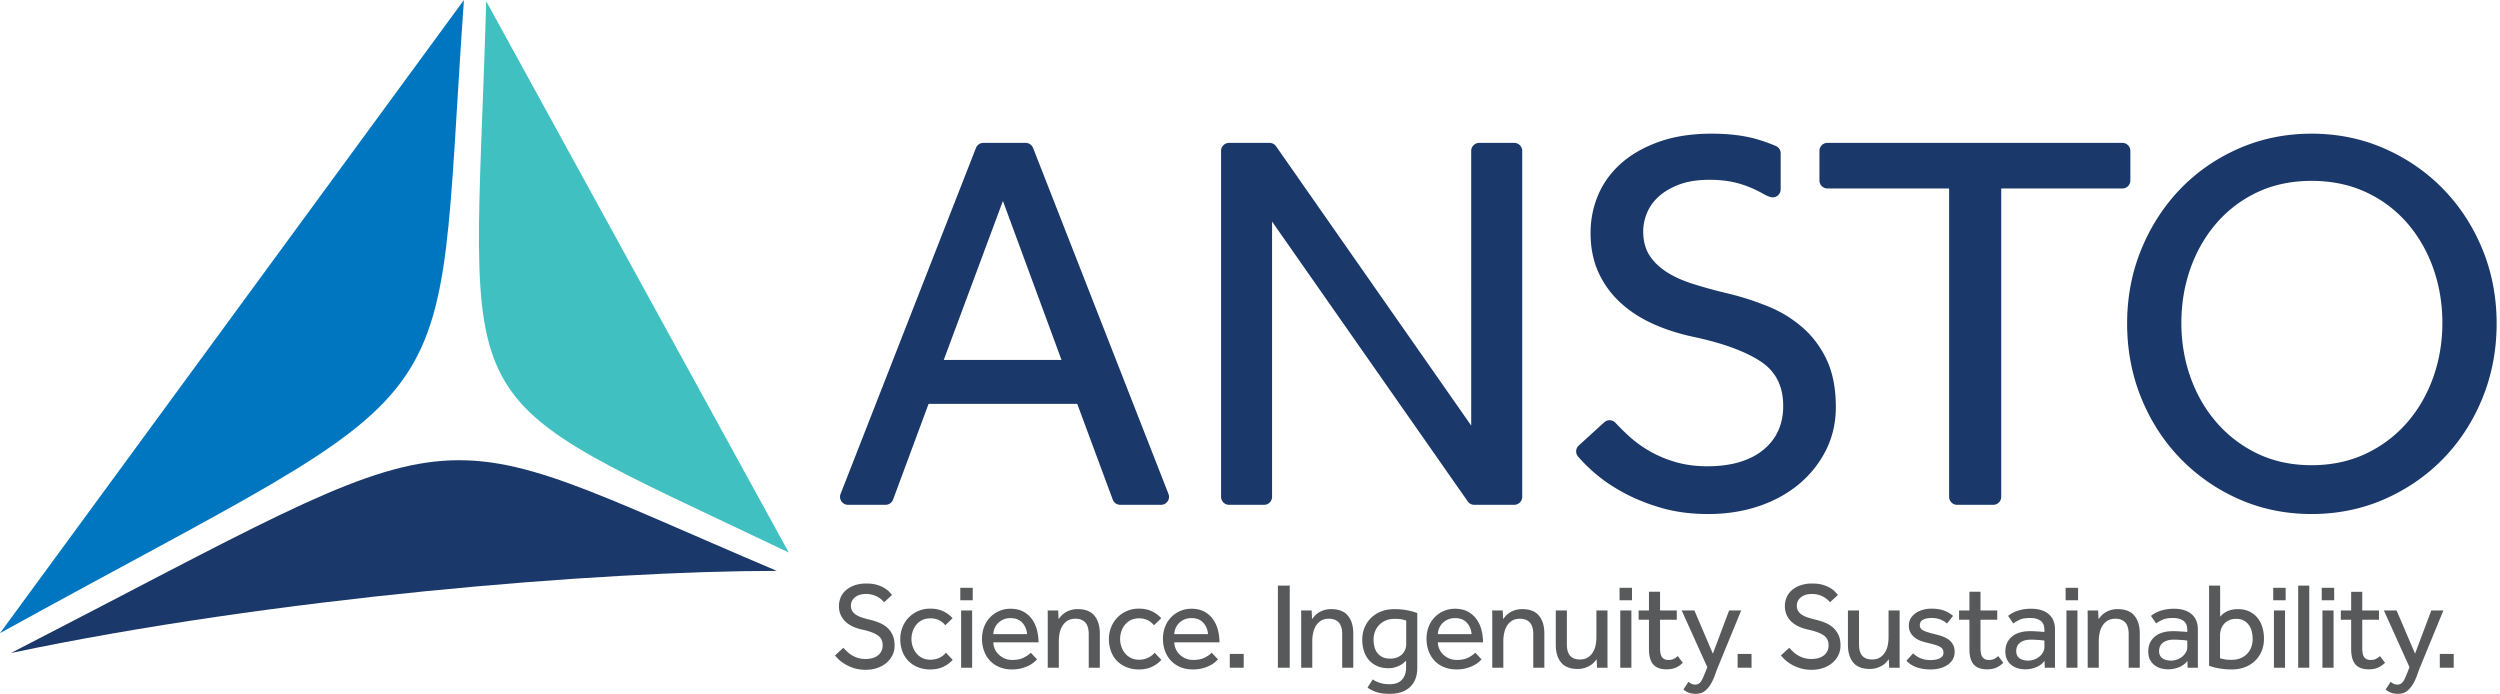
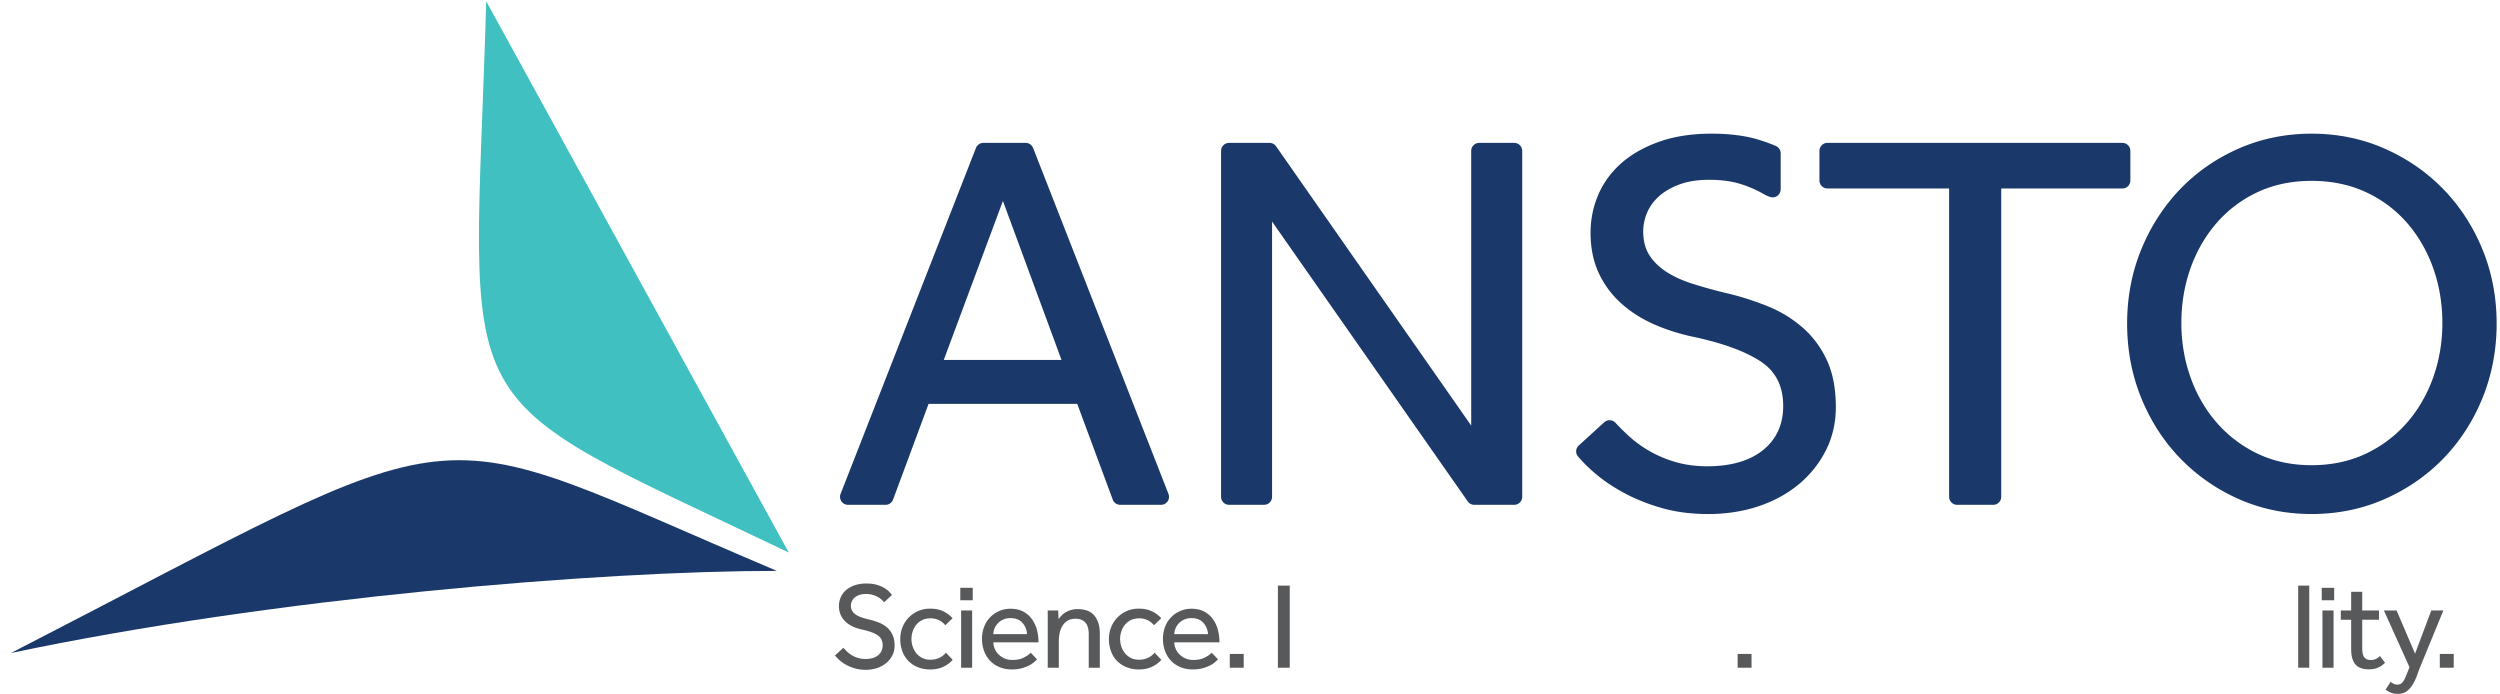
<svg xmlns="http://www.w3.org/2000/svg" width="100%" height="100%" xmlnsXlink="http://www.w3.org/1999/xlink" xmlSpace="preserve" xmlnsSerif="http://www.serif.com/" viewBox="0 0 288.235 80">
  <path fill="#1A3869" fillRule="evenodd" d="M129.157 58.202h4.702a.92.92 0 0 0 .858-1.258L119.11 17.061a.922.922 0 0 0-.858-.587h-4.871a.924.924 0 0 0-.86.587L96.915 56.944a.92.92 0 0 0 .859 1.258h4.327c.385 0 .73-.24.864-.6l4.094-11.036H124.2l4.094 11.035a.922.922 0 0 0 .864.601zm-6.772-16.704H108.81l6.82-18.33 6.756 18.33zm52.196 16.704h-4.604a.92.92 0 0 1-.755-.394l-22.56-32.263v31.736a.92.92 0 0 1-.92.921h-4.039a.922.922 0 0 1-.921-.921V17.396a.92.92 0 0 1 .921-.922h4.667c.3 0 .583.148.755.394l22.497 32.2V17.396a.92.92 0 0 1 .921-.922h4.038c.51 0 .922.413.922.922V57.28a.922.922 0 0 1-.922.921m55.226.001h-4.162a.922.922 0 0 1-.923-.921V21.73h-14.03a.922.922 0 0 1-.921-.922v-3.412c0-.51.413-.922.922-.922h34.003c.51 0 .922.413.922.922v3.412a.922.922 0 0 1-.922.922H230.73v35.55a.922.922 0 0 1-.922.922m28.323-.657c2.575 1.142 5.396 1.72 8.383 1.72 2.987 0 5.818-.578 8.414-1.72 2.594-1.142 4.878-2.72 6.786-4.692 1.91-1.97 3.426-4.316 4.506-6.975 1.079-2.657 1.627-5.54 1.627-8.57 0-3.029-.548-5.902-1.627-8.54-1.078-2.635-2.593-4.97-4.506-6.945-1.909-1.97-4.192-3.548-6.787-4.692-2.595-1.142-5.426-1.72-8.413-1.72-2.988 0-5.82.578-8.416 1.721-2.594 1.141-4.866 2.72-6.753 4.691-1.89 1.972-3.396 4.309-4.474 6.944-1.08 2.633-1.627 5.506-1.627 8.54 0 3.033.547 5.917 1.625 8.57 1.08 2.657 2.595 5.004 4.505 6.975a21.399 21.399 0 0 0 6.757 4.693zm2.189-35.409c1.828-.851 3.912-1.282 6.194-1.282s4.376.431 6.224 1.282a14.113 14.113 0 0 1 4.755 3.535c1.306 1.493 2.326 3.25 3.034 5.223.705 1.976 1.064 4.112 1.064 6.35 0 2.198-.359 4.314-1.064 6.287-.707 1.974-1.727 3.732-3.034 5.224a14.495 14.495 0 0 1-4.754 3.567c-1.848.87-3.942 1.313-6.225 1.313-2.283 0-4.366-.442-6.194-1.313a14.56 14.56 0 0 1-4.722-3.567c-1.31-1.496-2.331-3.253-3.035-5.224-.705-1.97-1.064-4.086-1.064-6.286 0-2.242.359-4.378 1.064-6.35.706-1.972 1.727-3.729 3.035-5.224a14.177 14.177 0 0 1 4.722-3.535zm-63.36 37.13c-1.95 0-3.748-.232-5.35-.688-1.602-.459-3.075-1.049-4.38-1.753-1.306-.704-2.464-1.494-3.44-2.346a18.142 18.142 0 0 1-1.844-1.835.92.92 0 0 1 .076-1.282l2.932-2.672a.92.92 0 0 1 1.293.05c.422.45.877.905 1.359 1.359a13.59 13.59 0 0 0 5.537 3.16c1.116.332 2.359.5 3.692.5 2.74 0 4.907-.63 6.444-1.876 1.535-1.244 2.313-2.95 2.313-5.067 0-2.315-.86-4.004-2.626-5.162-1.742-1.14-4.29-2.077-7.575-2.785-1.782-.371-3.423-.898-4.875-1.562-1.453-.663-2.726-1.506-3.785-2.502a10.747 10.747 0 0 1-2.472-3.472c-.582-1.31-.876-2.815-.876-4.474 0-1.535.294-3.008.876-4.378.582-1.37 1.466-2.59 2.628-3.63 1.163-1.037 2.636-1.879 4.38-2.502 1.742-.622 3.784-.938 6.067-.938 2.034 0 3.812.221 5.288.657.745.221 1.458.476 2.121.762a.921.921 0 0 1 .559.846v4.053c0 .06-.003.113-.005.16a.921.921 0 0 1-1.176.829 3.808 3.808 0 0 1-.812-.363 13.07 13.07 0 0 0-2.69-1.158c-1.017-.31-2.207-.468-3.534-.468-1.33 0-2.486.179-3.44.531-.955.353-1.756.816-2.379 1.377-.622.56-1.085 1.201-1.376 1.908a5.597 5.597 0 0 0-.438 2.126c0 1.04.221 1.934.657 2.66.437.728 1.078 1.38 1.907 1.939.832.562 1.874 1.045 3.098 1.439a55.96 55.96 0 0 0 4.217 1.155c1.539.375 3.065.87 4.541 1.472a14.18 14.18 0 0 1 3.972 2.439 11.256 11.256 0 0 1 2.785 3.755c.685 1.474 1.032 3.295 1.032 5.412 0 1.782-.378 3.444-1.126 4.94a12.23 12.23 0 0 1-3.097 3.911c-1.309 1.102-2.877 1.964-4.66 2.565-1.787.602-3.745.908-5.818.908" />
  <path fill="#40C0C0" fillRule="evenodd" d="M56.059.146c-1.44 49.572-5.504 44.253 34.88 63.556L56.06.146z" />
-   <path fill="#0076C0" fillRule="evenodd" d="M53.488 0c-3.576 50.865 2 42.383-53.488 72.998L53.488 0z" />
  <path fill="#1A3869" fillRule="evenodd" d="M1.27 75.286c30.335-6.391 67.934-9.467 88.293-9.467C47.208 47.862 56.282 47 1.27 75.286" />
  <path fill="#58595B" fillRule="evenodd" d="M97.238 74.685c.132.151.28.305.446.46a3.103 3.103 0 0 0 1.257.717c.255.076.535.115.837.115.625 0 1.112-.143 1.462-.426.35-.284.525-.668.525-1.15 0-.52-.198-.912-.596-1.171-.397-.26-.97-.47-1.718-.632a5.173 5.173 0 0 1-1.106-.355 3.149 3.149 0 0 1-.86-.567 2.427 2.427 0 0 1-.56-.788 2.487 2.487 0 0 1-.199-1.015c0-.35.067-.681.199-.994.133-.312.331-.585.596-.822.266-.237.596-.426.993-.569a4.116 4.116 0 0 1 1.378-.212c.463 0 .863.049 1.199.149.336.1.622.22.86.362.236.141.425.29.567.44.141.151.25.275.326.369l-.908.837a4.078 4.078 0 0 0-.256-.262 2.36 2.36 0 0 0-.433-.32 2.719 2.719 0 0 0-1.412-.37c-.303 0-.563.042-.781.122a1.677 1.677 0 0 0-.54.312 1.184 1.184 0 0 0-.311.433c-.067.161-.1.322-.1.482 0 .237.05.438.15.603.099.167.242.314.433.44.19.129.423.237.702.328.278.089.598.177.958.262.35.086.693.196 1.03.334.334.137.635.322.9.553.266.232.476.516.632.851.155.337.234.746.234 1.229 0 .406-.086.78-.255 1.121-.172.34-.405.636-.703.886-.298.25-.651.446-1.058.582a4.094 4.094 0 0 1-1.32.206 4.39 4.39 0 0 1-1.213-.156 4.879 4.879 0 0 1-.993-.398 4.184 4.184 0 0 1-.78-.53 3.718 3.718 0 0 1-.547-.576l.965-.88zm12.603 1.39a3.334 3.334 0 0 1-1.086.802c-.43.205-.93.306-1.497.306a3.75 3.75 0 0 1-1.44-.264 3.171 3.171 0 0 1-1.094-.723 3.129 3.129 0 0 1-.687-1.107 4.005 4.005 0 0 1-.242-1.412c0-.483.085-.936.256-1.362.17-.427.409-.798.716-1.114a3.42 3.42 0 0 1 1.093-.754c.42-.183.887-.275 1.398-.275.558 0 1.05.099 1.476.297.426.2.79.468 1.093.81l-.837.808a2.177 2.177 0 0 0-.724-.582 2.246 2.246 0 0 0-1.008-.213c-.34 0-.646.064-.915.192-.27.127-.497.303-.682.525a2.402 2.402 0 0 0-.425.767 2.732 2.732 0 0 0 0 1.788c.099.289.24.544.425.766.185.222.412.4.682.533.27.132.575.198.915.198.388 0 .736-.073 1.043-.22a2.16 2.16 0 0 0 .76-.588l.78.822zm2.31-8.303h-1.434v1.434h1.434v-1.434zm-.07 2.612h-1.27v6.6h1.27v-6.6zm7.141 5.96c.152-.131.266-.24.34-.325l-.723-.767c-.161.18-.421.365-.78.554-.36.19-.819.283-1.377.283a2.13 2.13 0 0 1-.81-.155 2.316 2.316 0 0 1-.68-.426 2.046 2.046 0 0 1-.476-.639 1.981 1.981 0 0 1-.191-.809h5.208c0-.502-.06-.985-.184-1.448a3.724 3.724 0 0 0-.575-1.234 2.914 2.914 0 0 0-1-.867c-.407-.217-.895-.325-1.463-.325a3.216 3.216 0 0 0-3.051 2.092 3.77 3.77 0 0 0-.241 1.357c0 .529.082 1.012.248 1.447.165.436.4.809.703 1.121.302.313.666.554 1.093.724.425.17.893.255 1.405.255q.624 0 1.114-.134c.326-.09.61-.197.851-.32a2.82 2.82 0 0 0 .589-.384zm-1.348-4.54c.322.359.502.794.54 1.305h-3.89a1.932 1.932 0 0 1 .554-1.278 1.97 1.97 0 0 1 1.433-.566c.587 0 1.04.179 1.363.538zm2.924 5.18v-6.181c0-.09-.004-.23-.014-.418h1.22l.043.993c.085-.114.189-.24.312-.376.124-.138.274-.264.454-.376a2.66 2.66 0 0 1 1.448-.398c.86 0 1.5.25 1.916.751.417.502.625 1.184.625 2.045v3.96h-1.277v-3.86c0-.615-.133-1.068-.397-1.356-.266-.289-.64-.432-1.122-.432-.369 0-.677.075-.923.226-.246.15-.442.348-.588.59a2.629 2.629 0 0 0-.32.822 4.498 4.498 0 0 0-.099.944v3.066h-1.278zm13.1-.909a3.334 3.334 0 0 1-1.086.802c-.431.205-.93.306-1.498.306a3.75 3.75 0 0 1-1.44-.264 3.166 3.166 0 0 1-1.093-.723 3.129 3.129 0 0 1-.688-1.107 4.005 4.005 0 0 1-.242-1.412c0-.483.085-.936.257-1.362.17-.427.409-.798.715-1.114a3.42 3.42 0 0 1 1.094-.754 3.46 3.46 0 0 1 1.397-.275c.559 0 1.051.099 1.476.297.426.2.79.468 1.094.81l-.838.808a2.166 2.166 0 0 0-.724-.582 2.237 2.237 0 0 0-1.008-.213c-.34 0-.645.064-.915.192-.27.127-.498.303-.681.525a2.402 2.402 0 0 0-.426.767 2.732 2.732 0 0 0 0 1.788c.1.289.241.544.426.766.183.222.411.4.68.533.271.132.577.198.916.198.388 0 .736-.073 1.044-.22a2.16 2.16 0 0 0 .76-.588l.78.822zm6.188.269c.15-.131.266-.24.34-.325l-.723-.767c-.161.18-.421.365-.78.554-.36.19-.819.283-1.377.283a2.14 2.14 0 0 1-.81-.155 2.31 2.31 0 0 1-.68-.426 2.046 2.046 0 0 1-.476-.639 1.963 1.963 0 0 1-.191-.809h5.208c0-.502-.06-.985-.184-1.448a3.724 3.724 0 0 0-.575-1.234 2.908 2.908 0 0 0-1.002-.867c-.405-.217-.894-.325-1.46-.325a3.212 3.212 0 0 0-3.052 2.092 3.77 3.77 0 0 0-.241 1.357c0 .529.082 1.012.248 1.447.165.436.4.809.703 1.121.302.313.666.554 1.093.724.424.17.893.255 1.405.255q.624 0 1.114-.134c.326-.09.61-.197.851-.32a2.82 2.82 0 0 0 .589-.384zm-1.348-4.54c.32.359.502.794.54 1.305h-3.89c.01-.236.062-.466.156-.689.095-.222.227-.418.398-.589a1.965 1.965 0 0 1 1.433-.566c.587 0 1.04.179 1.363.538z" />
  <rect width="1.605" height="1.59" x="141.786" y="75.394" fill="#58595B" rx="0" ry="0" />
  <rect width="1.364" height="9.466" x="147.334" y="67.517" fill="#58595B" rx="0" ry="0" />
-   <path fill="#58595B" fillRule="evenodd" d="M150.021 76.984v-6.181c0-.09-.006-.23-.014-.418h1.22l.043.993c.085-.114.189-.24.312-.376.123-.138.274-.264.454-.376a2.66 2.66 0 0 1 1.448-.398c.86 0 1.5.25 1.916.751.417.502.625 1.184.625 2.045v3.96h-1.278v-3.86c0-.615-.132-1.068-.396-1.356-.266-.289-.64-.432-1.122-.432-.37 0-.677.075-.923.226a1.72 1.72 0 0 0-.588.59 2.6 2.6 0 0 0-.32.822c-.066.308-.1.622-.1.944v3.066h-1.277zm9.047 1.738a3.225 3.225 0 0 1-.802-.39l-.596.937c.246.19.568.357.965.504.398.146.933.22 1.604.22 1.004 0 1.782-.263 2.334-.788.554-.525.831-1.266.831-2.221v-6.302a6.748 6.748 0 0 0-1.121-.312 7.485 7.485 0 0 0-1.505-.142c-.558 0-1.065.087-1.518.262a3.455 3.455 0 0 0-1.171.738 3.34 3.34 0 0 0-.76 1.122c-.18.431-.269.9-.269 1.412 0 .473.066.91.199 1.314.132.4.325.746.582 1.036.255.287.569.514.944.68.372.166.801.248 1.284.248.293 0 .553-.034.78-.106a3.21 3.21 0 0 0 .589-.242c.166-.09.303-.183.412-.283a9.66 9.66 0 0 1 .263-.234v.809c0 .569-.157 1.027-.468 1.376-.313.35-.787.526-1.42.526-.454 0-.84-.054-1.157-.164zm2.626-7.295c.203.052.347.093.433.121v2.74a1.612 1.612 0 0 1-.454 1.128 1.643 1.643 0 0 1-.582.376 2.222 2.222 0 0 1-.823.142c-.342 0-.63-.058-.866-.17a1.638 1.638 0 0 1-.59-.47 1.92 1.92 0 0 1-.34-.694 3.299 3.299 0 0 1-.107-.852c0-.35.059-.673.179-.966a2.24 2.24 0 0 1 .496-.759 2.27 2.27 0 0 1 .76-.497c.292-.118.619-.176.978-.176.408 0 .711.025.916.077zm8.779 4.917a3.9 3.9 0 0 0 .34-.325l-.724-.767c-.16.18-.42.365-.78.554-.36.19-.818.283-1.377.283a2.14 2.14 0 0 1-.81-.155 2.31 2.31 0 0 1-.68-.426 2.046 2.046 0 0 1-.475-.639 1.944 1.944 0 0 1-.192-.809h5.209c0-.502-.061-.985-.185-1.448a3.724 3.724 0 0 0-.574-1.234 2.908 2.908 0 0 0-1.002-.867c-.407-.217-.894-.325-1.461-.325a3.212 3.212 0 0 0-3.052 2.092 3.77 3.77 0 0 0-.24 1.357c0 .529.082 1.012.247 1.447.166.436.4.809.703 1.121.302.313.667.554 1.094.724.424.17.893.255 1.404.255q.625 0 1.115-.134c.325-.09.61-.197.85-.32a2.82 2.82 0 0 0 .59-.384zm-1.349-4.54c.321.359.502.794.54 1.305h-3.889a1.93 1.93 0 0 1 .156-.689c.095-.222.226-.418.398-.589a1.965 1.965 0 0 1 1.433-.566c.587 0 1.04.179 1.362.538zm2.925 5.18v-6.181c0-.09-.005-.23-.014-.418h1.22l.042.993c.086-.114.19-.24.313-.376a2.11 2.11 0 0 1 .454-.376 2.69 2.69 0 0 1 .632-.285c.241-.075.513-.113.816-.113.86 0 1.5.25 1.916.751.416.502.626 1.184.626 2.045v3.96h-1.278v-3.86c0-.615-.133-1.068-.399-1.356-.264-.289-.637-.432-1.12-.432-.37 0-.677.075-.923.226a1.74 1.74 0 0 0-.589.59 2.629 2.629 0 0 0-.32.822c-.065.308-.1.622-.1.944v3.066h-1.276zm7.323-6.6h1.278v3.875c0 .624.127 1.077.383 1.355.256.28.625.419 1.108.419.368 0 .673-.076.914-.227a1.83 1.83 0 0 0 .59-.59 2.42 2.42 0 0 0 .319-.822 4.84 4.84 0 0 0 .092-.944v-3.066h1.277v6.195c0 .138.005.273.015.405h-1.22l-.043-.98a4.97 4.97 0 0 1-.313.37 2.104 2.104 0 0 1-.453.362 2.95 2.95 0 0 1-.626.276 2.625 2.625 0 0 1-.809.114c-.86 0-1.495-.25-1.9-.745-.408-.498-.612-1.176-.612-2.038v-3.959zm8.788-2.612h-1.435v1.434h1.434v-1.434zm-.071 2.612h-1.282v6.6h1.282v-6.6zm2.026 1.065h-1.192v-1.065h1.192v-2.157h1.278v2.157h1.93v1.065h-1.93v3.25c0 .529.082.895.248 1.093.166.198.4.298.703.298.246 0 .45-.038.61-.114.161-.076.322-.188.483-.34l.582.78a2.708 2.708 0 0 1-.844.575c-.29.119-.632.178-1.03.178-.7 0-1.213-.19-1.54-.568-.326-.38-.49-.97-.49-1.775v-3.377zm4.557 7.153c.094.085.203.161.325.227a.957.957 0 0 0 .455.099.74.74 0 0 0 .39-.099.978.978 0 0 0 .299-.305c.09-.137.174-.302.255-.498.08-.194.173-.417.277-.673l.17-.426-2.952-6.543h1.462l2.13 4.981 1.872-4.98h1.392l-2.64 6.428c-.124.304-.25.637-.377 1a6.1 6.1 0 0 1-.476 1.037c-.19.327-.42.599-.695.817-.275.218-.62.326-1.035.326-.333 0-.611-.046-.838-.135a1.964 1.964 0 0 1-.596-.362l.582-.894z" />
  <rect width="1.603" height="1.59" x="200.338" y="75.394" fill="#58595B" rx="0" ry="0" />
-   <path fill="#58595B" fillRule="evenodd" d="M206.295 74.685a6.8 6.8 0 0 0 .447.46c.165.157.352.297.56.42a2.955 2.955 0 0 0 1.534.411c.625 0 1.112-.142 1.462-.425.35-.284.525-.668.525-1.15 0-.52-.199-.912-.596-1.171-.397-.26-.97-.47-1.717-.632a5.205 5.205 0 0 1-1.108-.355 3.124 3.124 0 0 1-.858-.567 2.413 2.413 0 0 1-.562-.788 2.487 2.487 0 0 1-.197-1.015c0-.35.066-.681.197-.994.133-.312.332-.585.597-.822a2.96 2.96 0 0 1 .994-.569 4.104 4.104 0 0 1 1.376-.212c.463 0 .863.049 1.2.149.335.1.622.22.859.362.236.141.425.29.567.44.143.151.25.275.327.369l-.909.837a4 4 0 0 0-.255-.262 2.414 2.414 0 0 0-.433-.32 2.719 2.719 0 0 0-1.412-.37c-.303 0-.563.042-.78.122a1.664 1.664 0 0 0-.54.312 1.174 1.174 0 0 0-.313.433 1.267 1.267 0 0 0-.099.482c0 .237.05.438.15.603.098.167.242.314.432.44.19.129.423.237.703.328.279.089.598.177.957.262.351.086.694.196 1.03.334.336.137.636.322.9.553.266.232.476.516.633.851.155.337.234.746.234 1.229 0 .406-.085.78-.256 1.121-.17.34-.404.636-.702.886a3.23 3.23 0 0 1-1.057.582 4.1 4.1 0 0 1-1.32.206c-.446 0-.85-.052-1.215-.156a4.934 4.934 0 0 1-.993-.398 4.173 4.173 0 0 1-1.327-1.106l.965-.88zm6.76-4.301h1.278v3.875c0 .624.127 1.077.382 1.355.256.28.625.419 1.107.419.37 0 .675-.076.916-.227a1.83 1.83 0 0 0 .59-.59c.15-.24.257-.515.319-.822a4.84 4.84 0 0 0 .092-.944v-3.066h1.277v6.195c0 .138.005.273.014.405h-1.22l-.043-.98c-.085.114-.19.237-.312.37a2.104 2.104 0 0 1-.454.362c-.18.108-.389.2-.625.276a2.63 2.63 0 0 1-.809.114c-.861 0-1.495-.25-1.902-.745-.406-.498-.61-1.176-.61-2.038v-3.959zm7.521 4.939c.236.237.52.427.852.568.33.142.715.212 1.15.212.426 0 .78-.068 1.064-.205.283-.138.427-.352.427-.646a.786.786 0 0 0-.093-.39.816.816 0 0 0-.312-.29 2.679 2.679 0 0 0-.583-.235 17.98 17.98 0 0 0-.9-.234 5.78 5.78 0 0 1-.76-.227 2.56 2.56 0 0 1-.674-.376 1.872 1.872 0 0 1-.483-.568 1.644 1.644 0 0 1-.184-.803c0-.32.073-.603.219-.844a1.97 1.97 0 0 1 .59-.61c.246-.165.522-.29.83-.376.308-.085.626-.127.958-.127.558 0 1.039.073 1.441.218.4.149.753.353 1.058.618l-.696.88a2.562 2.562 0 0 0-.745-.454 2.736 2.736 0 0 0-1.044-.184c-.407 0-.734.067-.98.198-.245.133-.368.35-.368.653 0 .284.163.495.49.631.325.139.754.268 1.285.391.311.077.603.164.872.263.269.1.505.226.71.383.203.156.364.348.482.575.119.228.177.502.177.823 0 .332-.075.623-.227.873a1.993 1.993 0 0 1-.61.632 2.86 2.86 0 0 1-.88.382c-.33.086-.677.129-1.036.129-1.25 0-2.186-.337-2.81-1.008l.78-.852zm6.487-3.874h-1.192v-1.065h1.192v-2.157h1.277v2.157h1.93v1.065h-1.93v3.25c0 .529.083.895.248 1.093.166.198.4.298.703.298.246 0 .45-.038.61-.114.161-.076.321-.188.484-.34l.581.78a2.708 2.708 0 0 1-.844.575c-.29.119-.632.178-1.03.178-.7 0-1.212-.19-1.54-.568-.326-.38-.49-.97-.49-1.775v-3.377zm7.685 5.478c.403-.161.727-.407.973-.738l.029.794h1.192a4.818 4.818 0 0 1-.015-.332v-4.096c0-.757-.243-1.341-.73-1.752-.487-.412-1.157-.618-2.008-.618a5.2 5.2 0 0 0-.953.078c-.274.052-.52.119-.737.199a3.426 3.426 0 0 0-.979.546l.596.867a4.74 4.74 0 0 1 .738-.42c.293-.136.692-.205 1.192-.205.512 0 .916.106 1.215.319.297.214.446.567.446 1.058v.24a2.46 2.46 0 0 0-.24-.027 19.93 19.93 0 0 0-.4-.028l-.481-.03q-.256-.014-.483-.014c-.937 0-1.653.213-2.15.64-.498.425-.746.993-.746 1.702 0 .38.07.698.206.959.138.26.316.472.54.638.222.165.469.285.738.355.27.07.54.106.816.106.425 0 .84-.08 1.241-.241zm.74-3.101c.108.014.182.026.22.035v.753c0 .198-.052.392-.157.581-.105.19-.242.355-.412.498-.17.14-.366.255-.588.34a1.936 1.936 0 0 1-.703.128c-.437 0-.776-.092-1.022-.278-.246-.184-.369-.455-.369-.816 0-.14.023-.29.07-.446.048-.157.135-.298.263-.426a1.49 1.49 0 0 1 .525-.32c.222-.084.514-.127.874-.127.15 0 .306.005.467.015.161.009.313.018.454.028.142.01.268.02.377.035zm4.1-6.054h-1.434v1.434h1.434v-1.434zm-.07 2.612h-1.27v6.6h1.27v-6.6zm1.18 6.6v-6.181c0-.09-.004-.23-.014-.418h1.22l.043.993c.086-.114.19-.24.313-.376.122-.138.273-.264.454-.376a2.67 2.67 0 0 1 1.447-.398c.862 0 1.5.25 1.917.751.416.502.625 1.184.625 2.045v3.96h-1.279v-3.86c0-.615-.132-1.068-.396-1.356-.266-.289-.64-.432-1.122-.432-.369 0-.677.075-.922.226-.246.15-.442.348-.59.59a2.629 2.629 0 0 0-.319.822 4.498 4.498 0 0 0-.099.944v3.066h-1.278zm10.524-.057c.403-.161.726-.407.973-.738l.028.794h1.192a4.818 4.818 0 0 1-.014-.332v-4.096c0-.757-.243-1.341-.73-1.752-.488-.412-1.158-.618-2.009-.618a5.2 5.2 0 0 0-.952.078c-.274.052-.52.119-.737.199a3.381 3.381 0 0 0-.98.546l.597.867c.198-.143.444-.282.738-.42.293-.136.691-.205 1.192-.205.511 0 .915.106 1.213.319.298.214.448.567.448 1.058v.24a2.46 2.46 0 0 0-.241-.027 19.93 19.93 0 0 0-.399-.028l-.482-.03q-.255-.014-.483-.014c-.937 0-1.653.213-2.15.64-.497.425-.745.993-.745 1.702 0 .38.07.698.206.959.137.26.316.472.54.638.221.165.468.285.737.355.27.07.541.106.816.106.426 0 .84-.08 1.242-.241zm.739-3.101c.108.014.182.026.22.035v.753c0 .198-.052.392-.157.581-.104.19-.242.355-.411.498-.17.14-.367.255-.589.34a1.936 1.936 0 0 1-.703.128c-.436 0-.776-.092-1.021-.278-.246-.184-.37-.455-.37-.816 0-.14.024-.29.071-.446.047-.157.134-.298.262-.426a1.49 1.49 0 0 1 .526-.32c.222-.084.513-.127.873-.127.15 0 .307.005.468.015.16.009.313.018.454.028.142.01.268.02.377.035zm4.009-6.309h-1.277v9.24c.283.113.657.212 1.121.298a8.38 8.38 0 0 0 1.504.127c.55 0 1.05-.087 1.506-.262a3.47 3.47 0 0 0 1.17-.731c.326-.312.579-.686.76-1.122.18-.435.269-.913.269-1.433 0-.473-.065-.918-.192-1.334a3.121 3.121 0 0 0-.575-1.086 2.717 2.717 0 0 0-.943-.724c-.374-.175-.808-.262-1.3-.262-.273 0-.522.03-.745.086a2.39 2.39 0 0 0-1.022.51c-.117.104-.21.198-.277.283v-3.59zm.475 8.495a8.361 8.361 0 0 1-.49-.12v-2.627c0-.245.04-.484.114-.717a1.69 1.69 0 0 1 .93-1.035c.232-.11.503-.164.816-.164.34 0 .629.064.866.192.237.127.433.298.59.511.156.213.268.459.339.738.072.279.107.57.107.873 0 .35-.056.674-.17.972a2.14 2.14 0 0 1-.49.766 2.234 2.234 0 0 1-.76.496c-.293.12-.623.179-.993.179-.378 0-.665-.021-.859-.064zm7.075-8.24h-1.433v1.434h1.434v-1.434zm-.07 2.612h-1.281v6.6h1.281v-6.6z" />
  <rect width="1.277" height="9.466" x="264.967" y="67.517" fill="#58595B" rx="0" ry="0" />
  <path fill="#58595B" fillRule="evenodd" d="M269.116 67.772h-1.434v1.434h1.434v-1.434zm-.07 2.612h-1.282v6.6h1.282v-6.6zm2.029 1.065h-1.192v-1.065h1.192v-2.157h1.277v2.157h1.93v1.065h-1.93v3.25c0 .529.083.895.248 1.093.166.198.4.298.703.298.246 0 .45-.038.61-.114.162-.076.321-.188.484-.34l.581.78a2.713 2.713 0 0 1-.845.575c-.289.119-.63.178-1.028.178-.7 0-1.213-.19-1.54-.568-.327-.38-.49-.97-.49-1.775v-3.377zm4.555 7.153c.095.085.204.161.328.227a.949.949 0 0 0 .453.099.74.74 0 0 0 .39-.099.978.978 0 0 0 .3-.305c.089-.137.174-.302.254-.498l.278-.673.169-.426-2.952-6.543h1.463l2.129 4.981 1.872-4.98h1.392l-2.64 6.428c-.124.304-.25.637-.376 1-.129.365-.287.71-.477 1.037-.189.327-.42.599-.694.817-.275.218-.62.326-1.036.326-.333 0-.611-.046-.838-.135a1.964 1.964 0 0 1-.596-.362l.582-.894z" />
  <rect width="1.603" height="1.59" x="281.294" y="75.394" fill="#58595B" rx="0" ry="0" />
</svg>